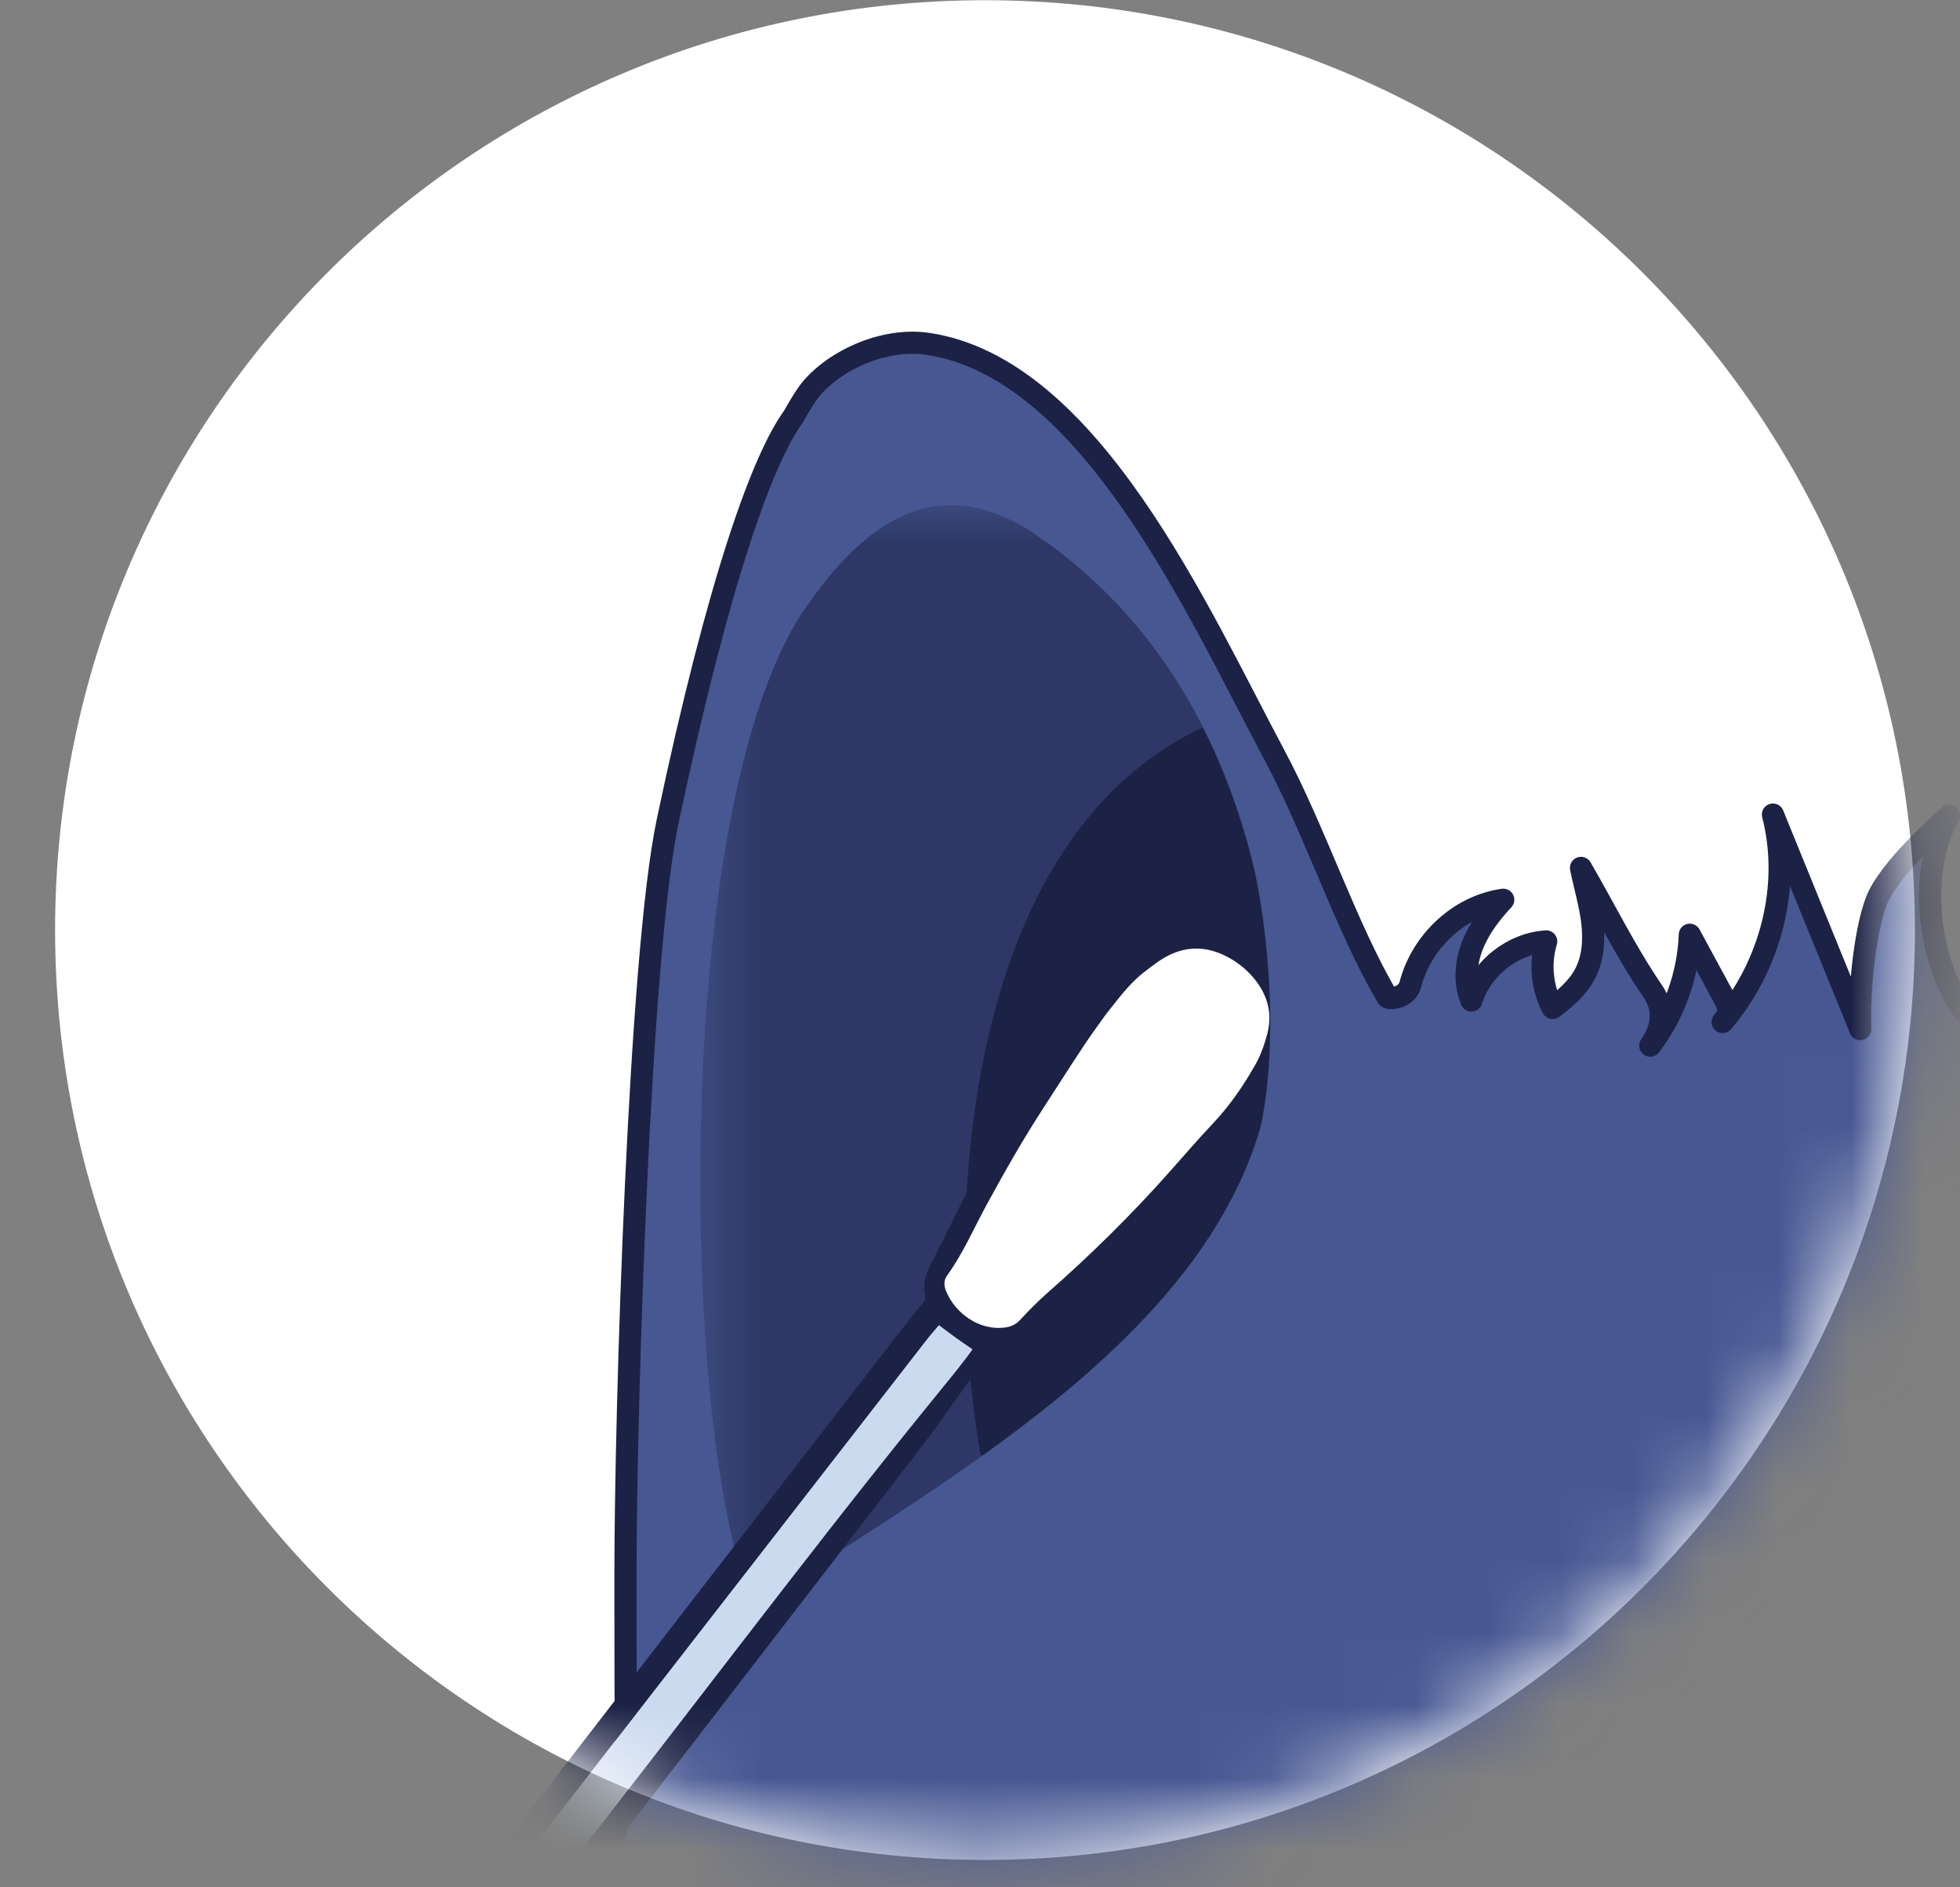
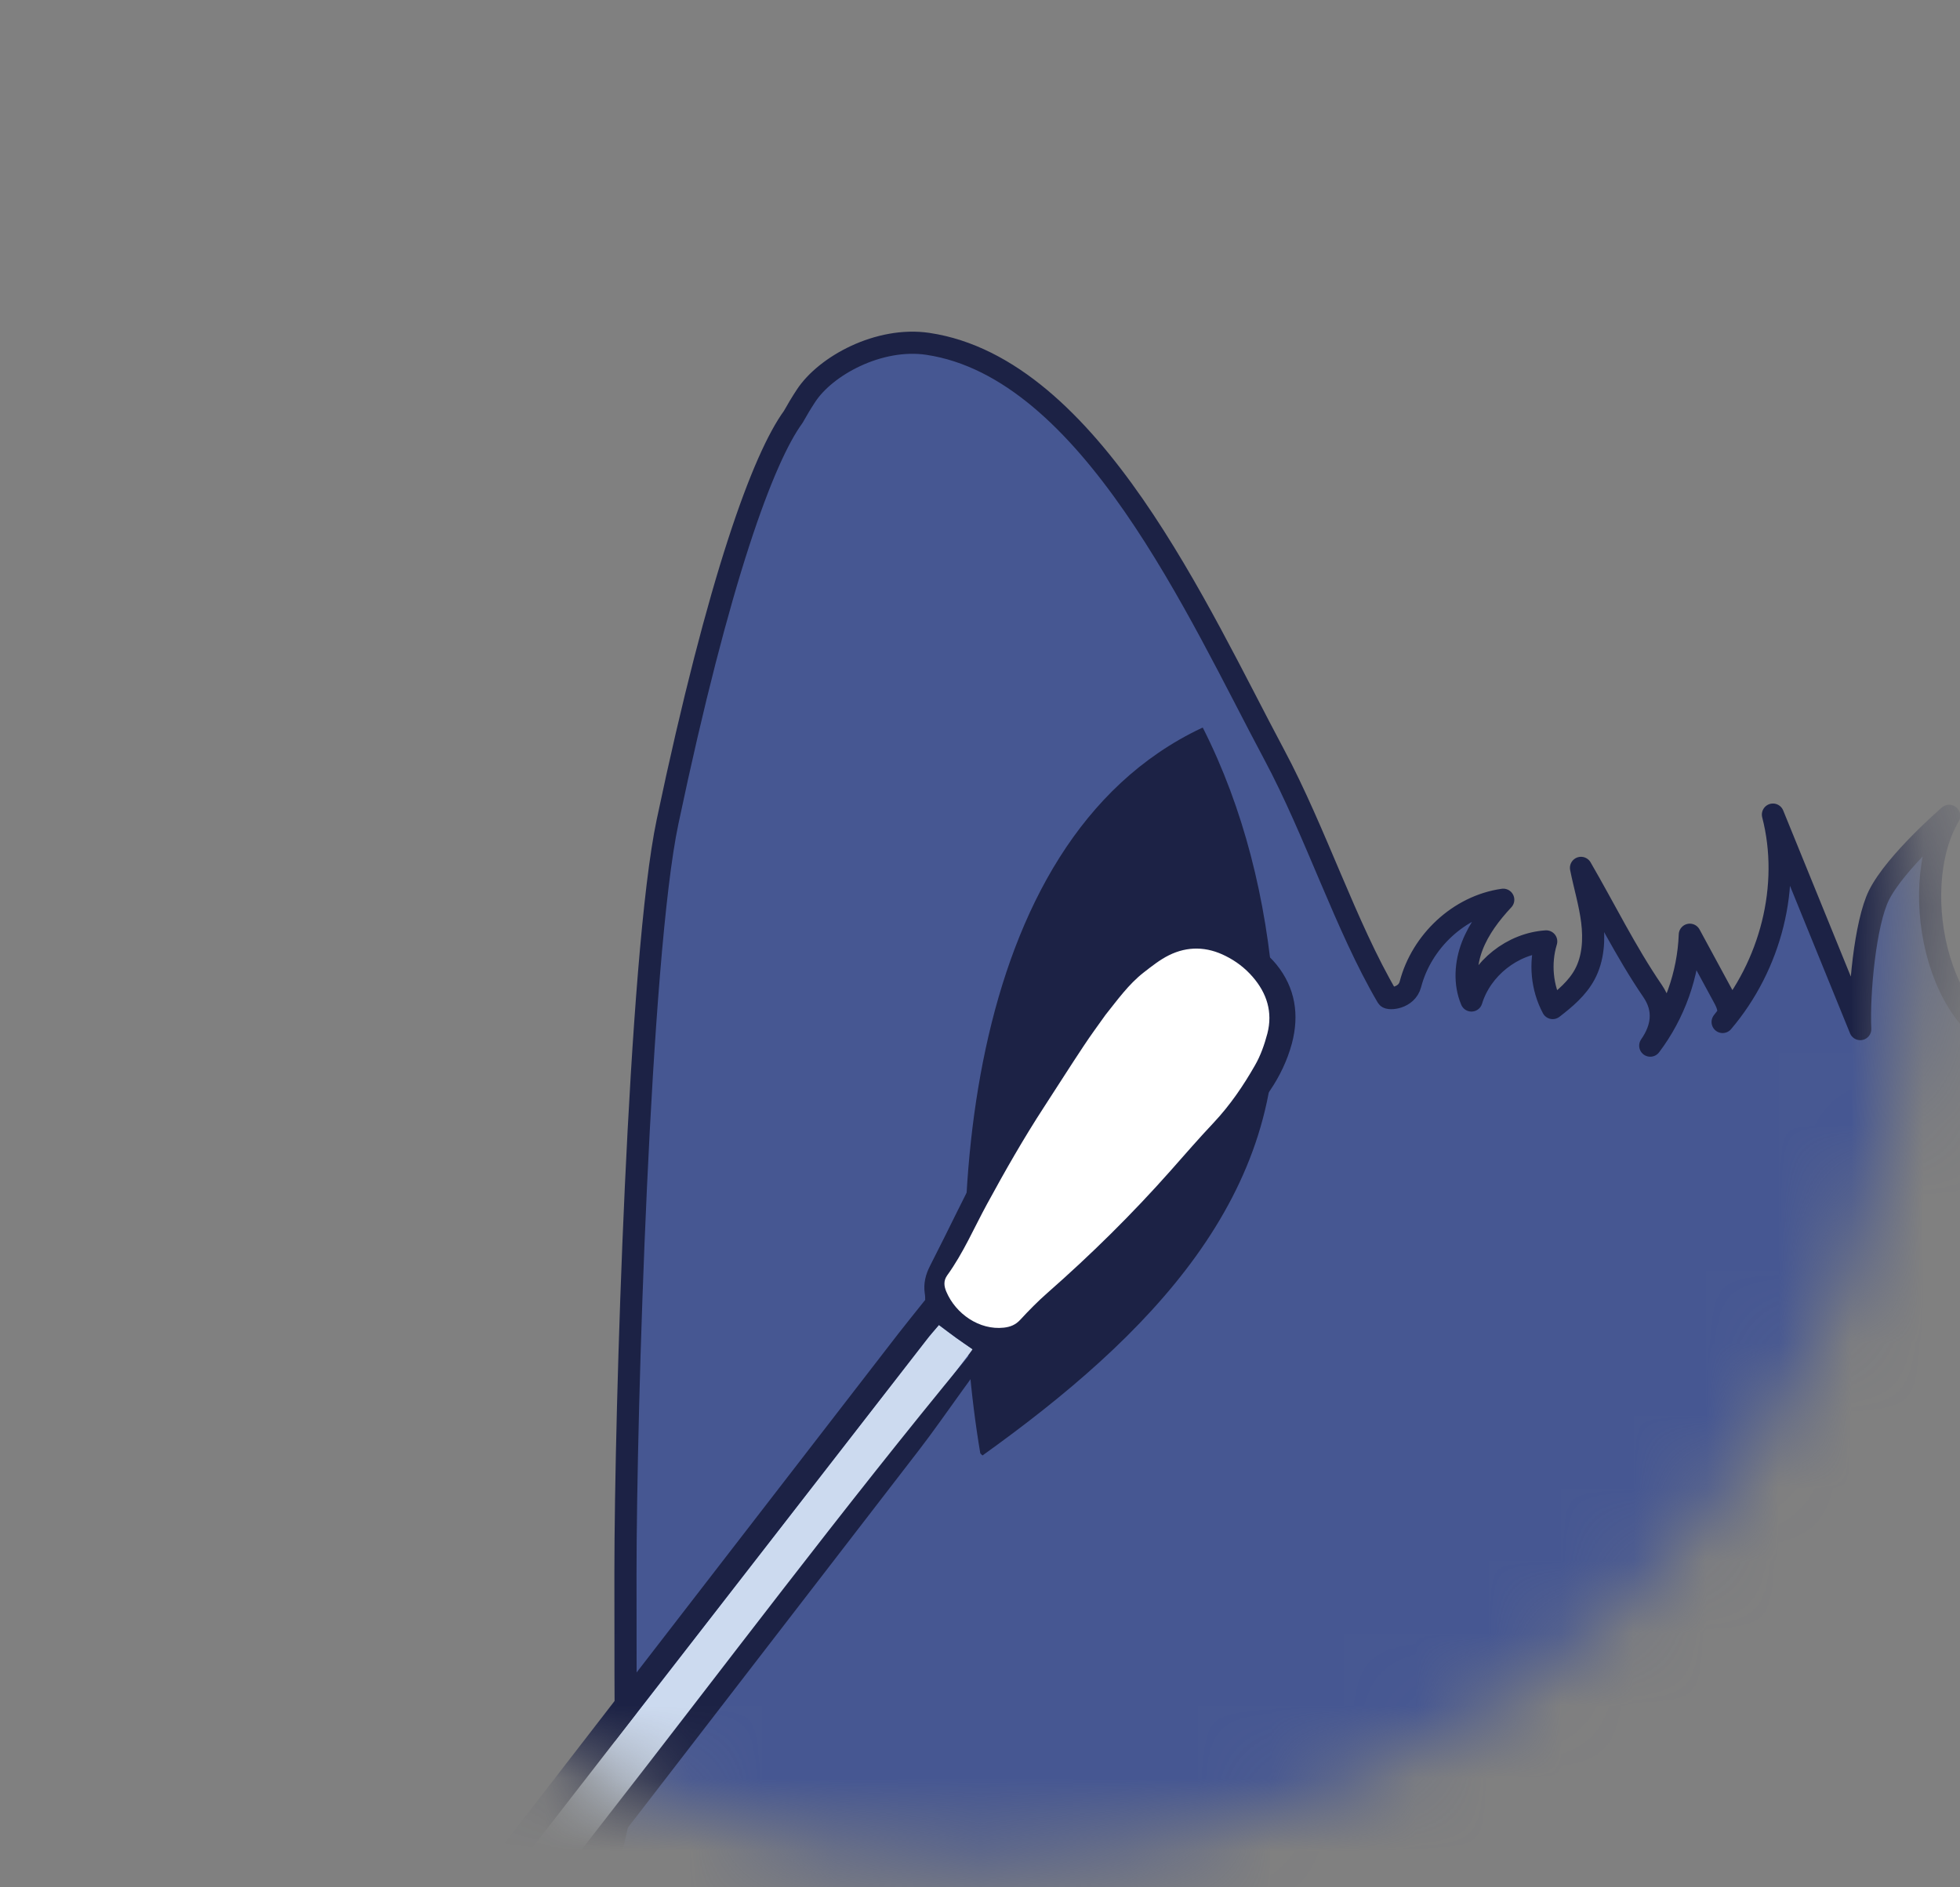
<svg xmlns="http://www.w3.org/2000/svg" width="27" height="26" viewBox="0 0 27 26" fill="none">
  <rect x="0" y="0" width="27" height="26" fill="#808080" stroke="none" />
-   <path d="M26.379 12.811C26.38 19.886 20.646 25.622 13.571 25.623C6.496 25.624 0.76 19.889 0.759 12.814C0.758 5.74 6.493 0.004 13.567 0.003C20.642 0.002 26.378 5.736 26.379 12.811Z" fill="white" />
  <mask id="mask0_4741_93991" style="mask-type:luminance" maskUnits="userSpaceOnUse" x="0" y="0" width="27" height="26">
    <path d="M13.568 0.003C6.493 0.004 0.759 5.74 0.759 12.814C0.761 19.889 6.497 25.624 13.571 25.623C20.646 25.621 26.381 19.885 26.38 12.811C26.379 5.737 20.643 0.003 13.57 0.003H13.568Z" fill="white" />
  </mask>
  <g mask="url(#mask0_4741_93991)">
    <path d="M25.884 12.332C25.694 12.713 25.602 13.689 25.626 14.177C25.225 13.192 24.824 12.207 24.423 11.222C24.678 12.207 24.39 13.303 23.73 14.079C23.802 13.987 23.814 13.975 23.808 13.909C23.801 13.843 23.769 13.782 23.737 13.724C23.584 13.442 23.431 13.16 23.278 12.877C23.258 13.426 23.064 13.968 22.733 14.405C22.903 14.161 22.937 13.904 22.765 13.652C22.396 13.112 22.107 12.521 21.779 11.956C21.828 12.202 21.902 12.443 21.933 12.692C21.964 12.941 21.949 13.205 21.83 13.425C21.728 13.614 21.559 13.756 21.389 13.887C21.241 13.609 21.208 13.271 21.3 12.969C20.835 12.999 20.406 13.338 20.27 13.783C20.17 13.547 20.189 13.271 20.281 13.031C20.374 12.791 20.533 12.583 20.708 12.395C20.099 12.481 19.583 12.97 19.429 13.56C19.377 13.758 19.13 13.768 19.112 13.737C18.539 12.763 18.125 11.466 17.552 10.394C16.512 8.448 15.023 5.072 12.782 4.737C12.109 4.637 11.371 5.039 11.101 5.456C11.039 5.55 10.982 5.646 10.927 5.744C10.517 6.306 9.906 7.95 9.196 11.32C8.806 13.164 8.616 19.45 8.616 21.676C8.616 22.63 8.616 23.563 8.626 24.472C8.583 24.763 8.518 25.081 8.437 25.422L5.623 29.965L28.935 33.283L31.117 16.098L27.984 14.463C26.726 14.428 26.24 12.267 26.851 11.239C26.851 11.239 26.114 11.873 25.884 12.332Z" fill="#465792" />
    <path d="M25.884 12.332C25.694 12.713 25.602 13.689 25.626 14.177C25.225 13.192 24.824 12.207 24.423 11.222C24.678 12.207 24.39 13.303 23.73 14.079C23.802 13.987 23.814 13.975 23.808 13.909C23.801 13.843 23.769 13.782 23.737 13.724C23.584 13.442 23.431 13.16 23.278 12.877C23.258 13.426 23.064 13.968 22.733 14.405C22.903 14.161 22.937 13.904 22.765 13.652C22.396 13.112 22.107 12.521 21.779 11.956C21.828 12.202 21.902 12.443 21.933 12.692C21.964 12.941 21.949 13.205 21.83 13.425C21.728 13.614 21.559 13.756 21.389 13.887C21.241 13.609 21.208 13.271 21.3 12.969C20.835 12.999 20.406 13.338 20.27 13.783C20.17 13.547 20.189 13.271 20.281 13.031C20.374 12.791 20.533 12.583 20.708 12.395C20.099 12.481 19.583 12.97 19.429 13.56C19.377 13.758 19.13 13.768 19.112 13.737C18.539 12.763 18.125 11.466 17.552 10.394C16.512 8.448 15.023 5.072 12.782 4.737C12.109 4.637 11.371 5.039 11.101 5.456C11.039 5.55 10.982 5.646 10.927 5.744C10.517 6.306 9.906 7.95 9.196 11.32C8.806 13.164 8.616 19.45 8.616 21.676C8.616 22.63 8.616 23.563 8.626 24.472C8.583 24.763 8.518 25.081 8.437 25.422L5.623 29.965L28.935 33.283L31.117 16.098L27.984 14.463C26.726 14.428 26.24 12.267 26.851 11.239C26.851 11.239 26.114 11.873 25.884 12.332Z" stroke="#1C2245" stroke-width="0.305" stroke-linejoin="round" />
    <g opacity="0.59">
      <mask id="mask1_4741_93991" style="mask-type:luminance" maskUnits="userSpaceOnUse" x="9" y="6" width="9" height="17">
        <path d="M9.646 22.123H17.564V6.958H9.646V22.123Z" fill="white" />
      </mask>
      <g mask="url(#mask1_4741_93991)">
-         <path d="M10.393 22.125C9.4 20.114 9.196 11.322 11.04 8.458C11.751 7.407 12.794 6.338 14.312 7.395C16.375 8.831 17.35 11.15 17.548 13.713C17.858 17.713 13.615 20.017 10.393 22.125Z" fill="#1C2245" />
-       </g>
+         </g>
    </g>
    <path d="M17.547 13.713C17.445 12.387 17.13 11.13 16.569 10.024C16.562 10.026 16.558 10.027 16.552 10.03C13.214 11.608 12.977 16.892 13.504 20.021L13.534 20.051C15.818 18.416 17.761 16.466 17.547 13.713Z" fill="#1C2245" />
    <path d="M17.649 13.905C17.64 13.894 17.419 13.416 17.41 13.405C17.305 13.284 17.126 13.145 16.983 13.073C16.723 12.942 16.439 12.775 16.18 12.904C16.056 12.966 15.75 13.122 15.64 13.208C15.43 13.372 15.326 13.715 15.162 13.92C15.061 14.064 14.942 14.165 14.845 14.311C14.662 14.589 14.479 14.901 14.296 15.18C14.014 15.613 13.752 16.025 13.505 16.479C13.326 16.81 13.182 17.19 12.961 17.497C12.907 17.571 12.886 17.789 12.918 17.864C13.006 18.075 13.755 18.426 13.97 18.5C15.347 16.997 17.987 14.974 17.649 13.905Z" fill="white" />
    <path d="M13.174 18.432C13.097 18.377 13.022 18.319 12.934 18.253C12.87 18.329 12.813 18.392 12.76 18.46C9.901 22.143 7.043 25.827 4.183 29.509C3.462 30.439 2.74 31.368 2.013 32.293C1.775 32.597 1.518 32.887 1.273 33.184C1.218 33.251 1.174 33.327 1.117 33.41C1.11 33.604 1.559 33.879 1.666 33.949L13.4 18.588C13.395 18.584 13.179 18.435 13.174 18.432Z" fill="#CCDAEF" />
    <path d="M0.898 33.407C0.741 33.475 0.736 33.471 0.693 33.533C0.572 33.709 0.409 33.843 0.253 33.984C-0.281 34.466 -0.806 34.955 -1.286 35.492C-1.461 35.688 -1.634 35.886 -1.817 36.075C-2.068 36.334 -2.287 36.619 -2.5 36.909C-2.625 37.079 -2.721 37.267 -2.793 37.466C-2.873 37.687 -2.879 37.911 -2.792 38.134C-2.733 38.286 -2.63 38.408 -2.511 38.51C-2.155 38.811 -1.769 38.865 -1.394 38.65C-1.333 38.615 -1.275 38.574 -1.221 38.531C-0.945 38.309 -0.713 38.046 -0.517 37.754C-0.214 37.303 0.08 36.846 0.376 36.39C0.643 35.978 0.881 35.549 1.11 35.115C1.265 34.821 1.4 34.514 1.608 34.25C1.648 34.199 1.66 34.127 1.686 34.06C1.276 34.011 1.049 33.767 0.898 33.407ZM15.229 13.981C15.127 14.124 15.023 14.265 14.927 14.411C14.742 14.689 14.565 14.97 14.383 15.249C14.101 15.682 13.845 16.131 13.598 16.585C13.418 16.915 13.27 17.263 13.047 17.571C12.995 17.645 13.004 17.719 13.036 17.794C13.165 18.1 13.492 18.327 13.828 18.29C13.918 18.28 13.991 18.251 14.056 18.18C14.174 18.052 14.297 17.927 14.428 17.812C15.028 17.285 15.595 16.726 16.125 16.128C16.322 15.905 16.517 15.68 16.721 15.464C16.945 15.225 17.128 14.957 17.288 14.676C17.366 14.541 17.419 14.388 17.459 14.237C17.534 13.945 17.453 13.684 17.256 13.457C17.151 13.336 17.027 13.241 16.884 13.17C16.625 13.039 16.36 13.032 16.102 13.16C15.977 13.222 15.866 13.311 15.755 13.397C15.546 13.56 15.393 13.776 15.229 13.981ZM1.117 33.41C1.262 33.55 1.37 33.715 1.59 33.75C1.611 33.728 1.637 33.706 1.658 33.679C2.201 32.978 2.743 32.277 3.287 31.575C4.954 29.424 6.617 27.269 8.291 25.122C9.965 22.976 11.595 20.796 13.329 18.697C13.355 18.665 13.374 18.627 13.399 18.588C13.316 18.531 13.243 18.483 13.174 18.432C13.098 18.377 13.023 18.32 12.934 18.253C12.87 18.329 12.812 18.393 12.761 18.461C9.901 22.143 7.043 25.827 4.184 29.51C3.462 30.439 2.74 31.368 2.013 32.294C1.775 32.597 1.519 32.887 1.273 33.185C1.218 33.252 1.174 33.327 1.117 33.41ZM1.052 33.112C1.21 32.89 1.352 32.691 1.495 32.491C1.596 32.348 1.693 32.201 1.8 32.063C5.325 27.498 8.851 22.934 12.377 18.37C12.495 18.218 12.617 18.069 12.745 17.908C12.745 17.886 12.745 17.852 12.739 17.818C12.72 17.682 12.749 17.561 12.812 17.438C13.072 16.931 13.315 16.414 13.582 15.912C13.758 15.579 13.964 15.262 14.165 14.943C14.351 14.645 14.543 14.351 14.739 14.06C14.998 13.672 15.284 13.306 15.656 13.017C15.861 12.858 16.087 12.747 16.348 12.718C16.648 12.683 16.925 12.741 17.169 12.924C17.314 13.034 17.468 13.145 17.582 13.285C17.843 13.606 17.902 13.979 17.796 14.377C17.733 14.608 17.631 14.822 17.498 15.019C17.238 15.406 16.942 15.764 16.622 16.103C16.448 16.288 16.276 16.476 16.105 16.664C15.601 17.216 15.052 17.719 14.476 18.194C14.395 18.261 14.316 18.33 14.233 18.396C13.983 18.598 13.951 18.612 13.623 18.649C13.504 18.814 13.377 18.991 13.248 19.168C13.052 19.438 12.863 19.713 12.659 19.977C9.369 24.246 6.077 28.514 2.786 32.782C2.518 33.129 2.249 33.476 1.973 33.833C1.974 33.857 1.969 33.893 1.978 33.926C2.01 34.045 1.982 34.154 1.92 34.253C1.675 34.64 1.51 35.067 1.3 35.471C1.081 35.891 0.849 36.304 0.592 36.702C0.335 37.1 0.079 37.499 -0.19 37.889C-0.339 38.105 -0.509 38.307 -0.679 38.509C-0.838 38.698 -1.026 38.858 -1.245 38.974C-1.693 39.213 -2.136 39.209 -2.56 38.911C-2.717 38.801 -2.87 38.685 -2.985 38.524C-3.198 38.228 -3.262 37.9 -3.183 37.55C-3.144 37.381 -3.08 37.214 -3.001 37.059C-2.821 36.705 -2.579 36.392 -2.315 36.096C-2.098 35.855 -1.874 35.619 -1.657 35.378C-1.128 34.79 -0.558 34.246 0.05 33.741C0.219 33.601 0.389 33.463 0.552 33.316C0.697 33.184 0.835 33.044 1.052 33.112Z" fill="#1C2245" />
-     <path d="M17.234 11.775C17.494 12.836 17.711 14.98 17.126 16.3C16.541 17.621 18.944 18.098 18.944 18.098L19.356 14.806L18.057 12.576L17.234 11.775Z" fill="#465792" />
  </g>
</svg>